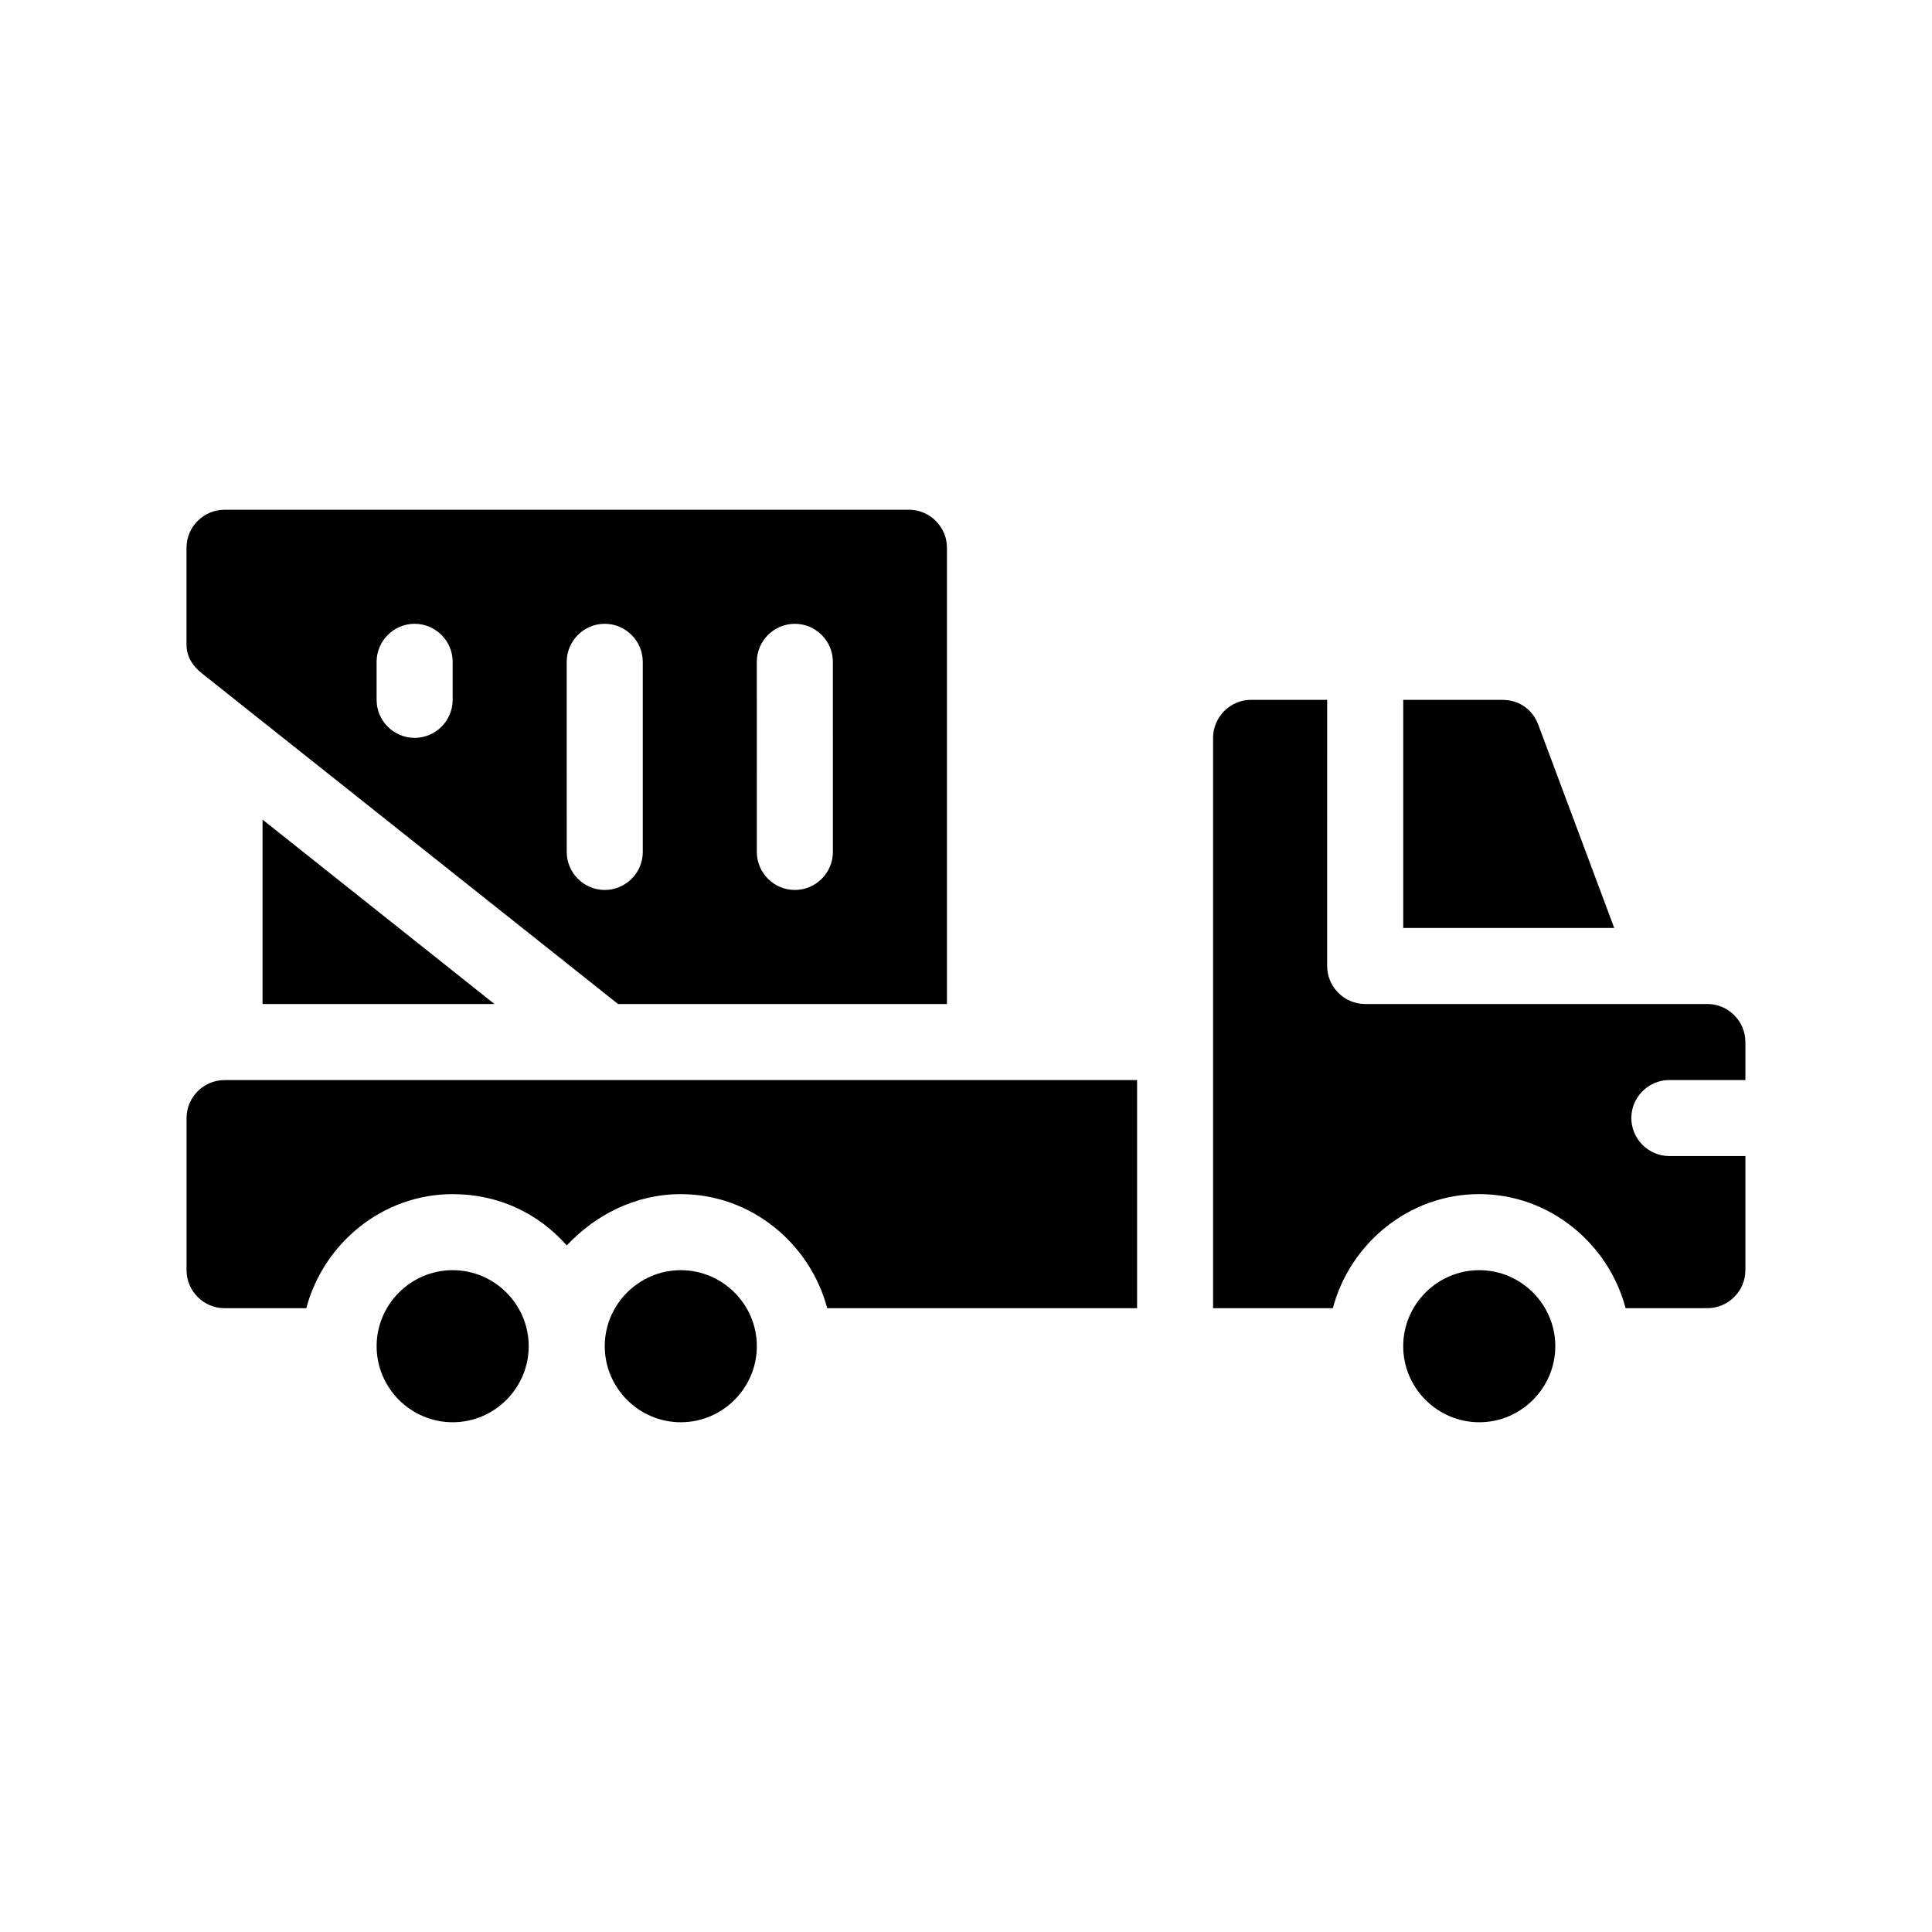
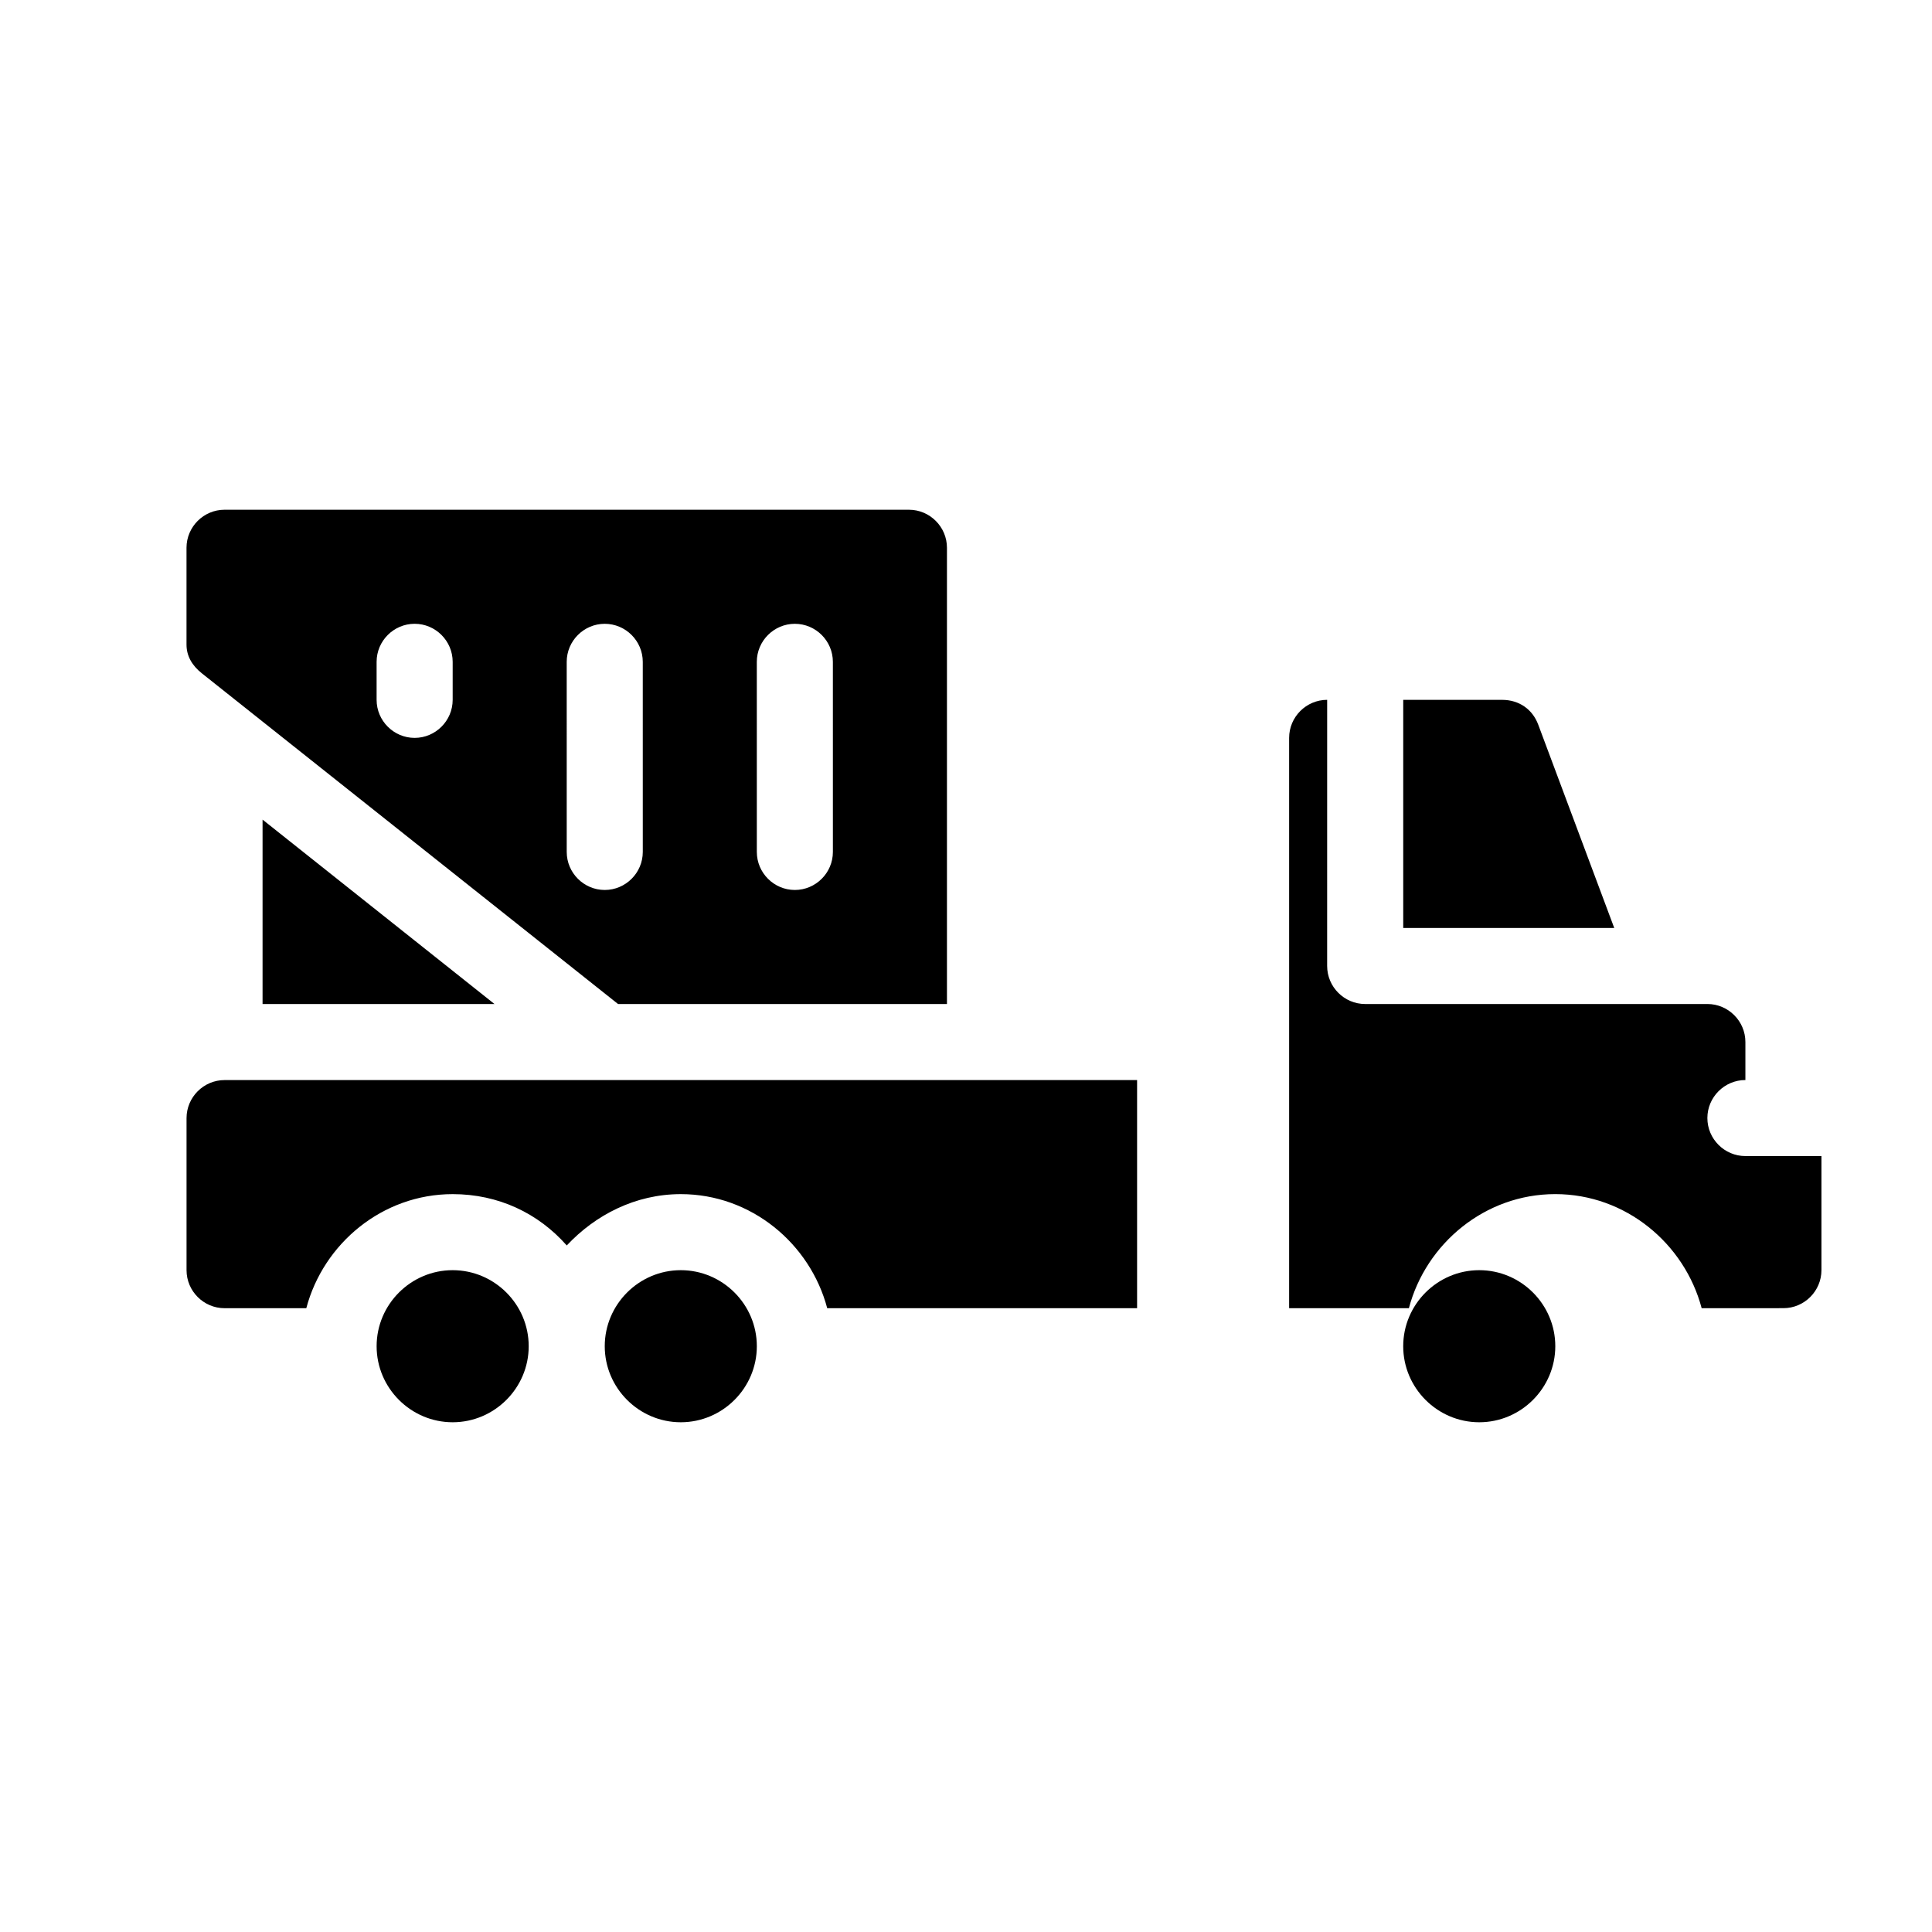
<svg xmlns="http://www.w3.org/2000/svg" fill="#000000" width="800px" height="800px" version="1.1" viewBox="144 144 512 512">
-   <path d="m203.51 430.23h241.83v60.457h-82.121c-4.535-17.129-20.152-30.23-38.793-30.23-12.09 0-22.672 5.543-30.23 13.602-7.559-8.566-18.137-13.602-30.23-13.602-18.641 0-34.258 13.098-38.793 30.23h-21.66c-5.543 0-10.078-4.535-10.078-10.078v-40.305c0.004-5.539 4.539-10.074 10.078-10.074zm348.13-94.211c-1.512-4.031-5.039-6.551-9.574-6.551h-26.195v60.457h55.922zm-287.68 144.59c-11.082 0-20.152 9.07-20.152 20.152s9.07 20.152 20.152 20.152 20.152-9.07 20.152-20.152c0-11.086-9.066-20.152-20.152-20.152zm60.457 0c-11.082 0-20.152 9.07-20.152 20.152s9.07 20.152 20.152 20.152 20.152-9.07 20.152-20.152c0-11.086-9.066-20.152-20.152-20.152zm-49.371-70.535-61.465-48.867v48.867zm311.35 20.152h20.152v-10.078c0-5.543-4.535-10.078-10.078-10.078l-90.684 0.004c-5.543 0-10.078-4.535-10.078-10.078l0.004-70.531h-20.152c-5.543 0-10.078 4.535-10.078 10.078v151.14h31.738c4.535-17.129 20.152-30.23 38.793-30.23 18.641 0 34.258 13.098 38.793 30.23l21.668-0.004c5.543 0 10.078-4.535 10.078-10.078v-30.23h-20.152c-5.543 0-10.078-4.535-10.078-10.078 0-5.535 4.535-10.07 10.074-10.07zm-50.379 50.383c-11.082 0-20.152 9.07-20.152 20.152s9.07 20.152 20.152 20.152c11.082 0 20.152-9.07 20.152-20.152 0-11.086-9.07-20.152-20.152-20.152zm-342.59-165.75v-25.695c0-5.543 4.535-10.078 10.078-10.078h181.37c5.543 0 10.078 4.535 10.078 10.078v120.91h-87.164l-110.33-87.664c-2.519-2.012-4.031-4.531-4.031-7.555zm151.14 54.914c0 5.543 4.535 10.078 10.078 10.078s10.078-4.535 10.078-10.078l-0.004-50.379c0-5.543-4.535-10.078-10.078-10.078-5.543 0-10.078 4.535-10.078 10.078zm-50.379 0c0 5.543 4.535 10.078 10.078 10.078 5.543 0 10.078-4.535 10.078-10.078l-0.004-50.379c0-5.543-4.535-10.078-10.078-10.078-5.543 0-10.078 4.535-10.078 10.078zm-50.383-40.305c0 5.543 4.535 10.078 10.078 10.078s10.078-4.535 10.078-10.078v-10.078c0-5.543-4.535-10.078-10.078-10.078s-10.078 4.535-10.078 10.078z" />
+   <path d="m203.51 430.23h241.83v60.457h-82.121c-4.535-17.129-20.152-30.23-38.793-30.23-12.09 0-22.672 5.543-30.23 13.602-7.559-8.566-18.137-13.602-30.23-13.602-18.641 0-34.258 13.098-38.793 30.23h-21.66c-5.543 0-10.078-4.535-10.078-10.078v-40.305c0.004-5.539 4.539-10.074 10.078-10.074zm348.13-94.211c-1.512-4.031-5.039-6.551-9.574-6.551h-26.195v60.457h55.922zm-287.68 144.59c-11.082 0-20.152 9.07-20.152 20.152s9.07 20.152 20.152 20.152 20.152-9.07 20.152-20.152c0-11.086-9.066-20.152-20.152-20.152zm60.457 0c-11.082 0-20.152 9.07-20.152 20.152s9.07 20.152 20.152 20.152 20.152-9.07 20.152-20.152c0-11.086-9.066-20.152-20.152-20.152zm-49.371-70.535-61.465-48.867v48.867zm311.35 20.152h20.152v-10.078c0-5.543-4.535-10.078-10.078-10.078l-90.684 0.004c-5.543 0-10.078-4.535-10.078-10.078l0.004-70.531c-5.543 0-10.078 4.535-10.078 10.078v151.14h31.738c4.535-17.129 20.152-30.23 38.793-30.23 18.641 0 34.258 13.098 38.793 30.23l21.668-0.004c5.543 0 10.078-4.535 10.078-10.078v-30.23h-20.152c-5.543 0-10.078-4.535-10.078-10.078 0-5.535 4.535-10.07 10.074-10.07zm-50.379 50.383c-11.082 0-20.152 9.07-20.152 20.152s9.07 20.152 20.152 20.152c11.082 0 20.152-9.07 20.152-20.152 0-11.086-9.07-20.152-20.152-20.152zm-342.59-165.75v-25.695c0-5.543 4.535-10.078 10.078-10.078h181.37c5.543 0 10.078 4.535 10.078 10.078v120.91h-87.164l-110.33-87.664c-2.519-2.012-4.031-4.531-4.031-7.555zm151.14 54.914c0 5.543 4.535 10.078 10.078 10.078s10.078-4.535 10.078-10.078l-0.004-50.379c0-5.543-4.535-10.078-10.078-10.078-5.543 0-10.078 4.535-10.078 10.078zm-50.379 0c0 5.543 4.535 10.078 10.078 10.078 5.543 0 10.078-4.535 10.078-10.078l-0.004-50.379c0-5.543-4.535-10.078-10.078-10.078-5.543 0-10.078 4.535-10.078 10.078zm-50.383-40.305c0 5.543 4.535 10.078 10.078 10.078s10.078-4.535 10.078-10.078v-10.078c0-5.543-4.535-10.078-10.078-10.078s-10.078 4.535-10.078 10.078z" />
</svg>